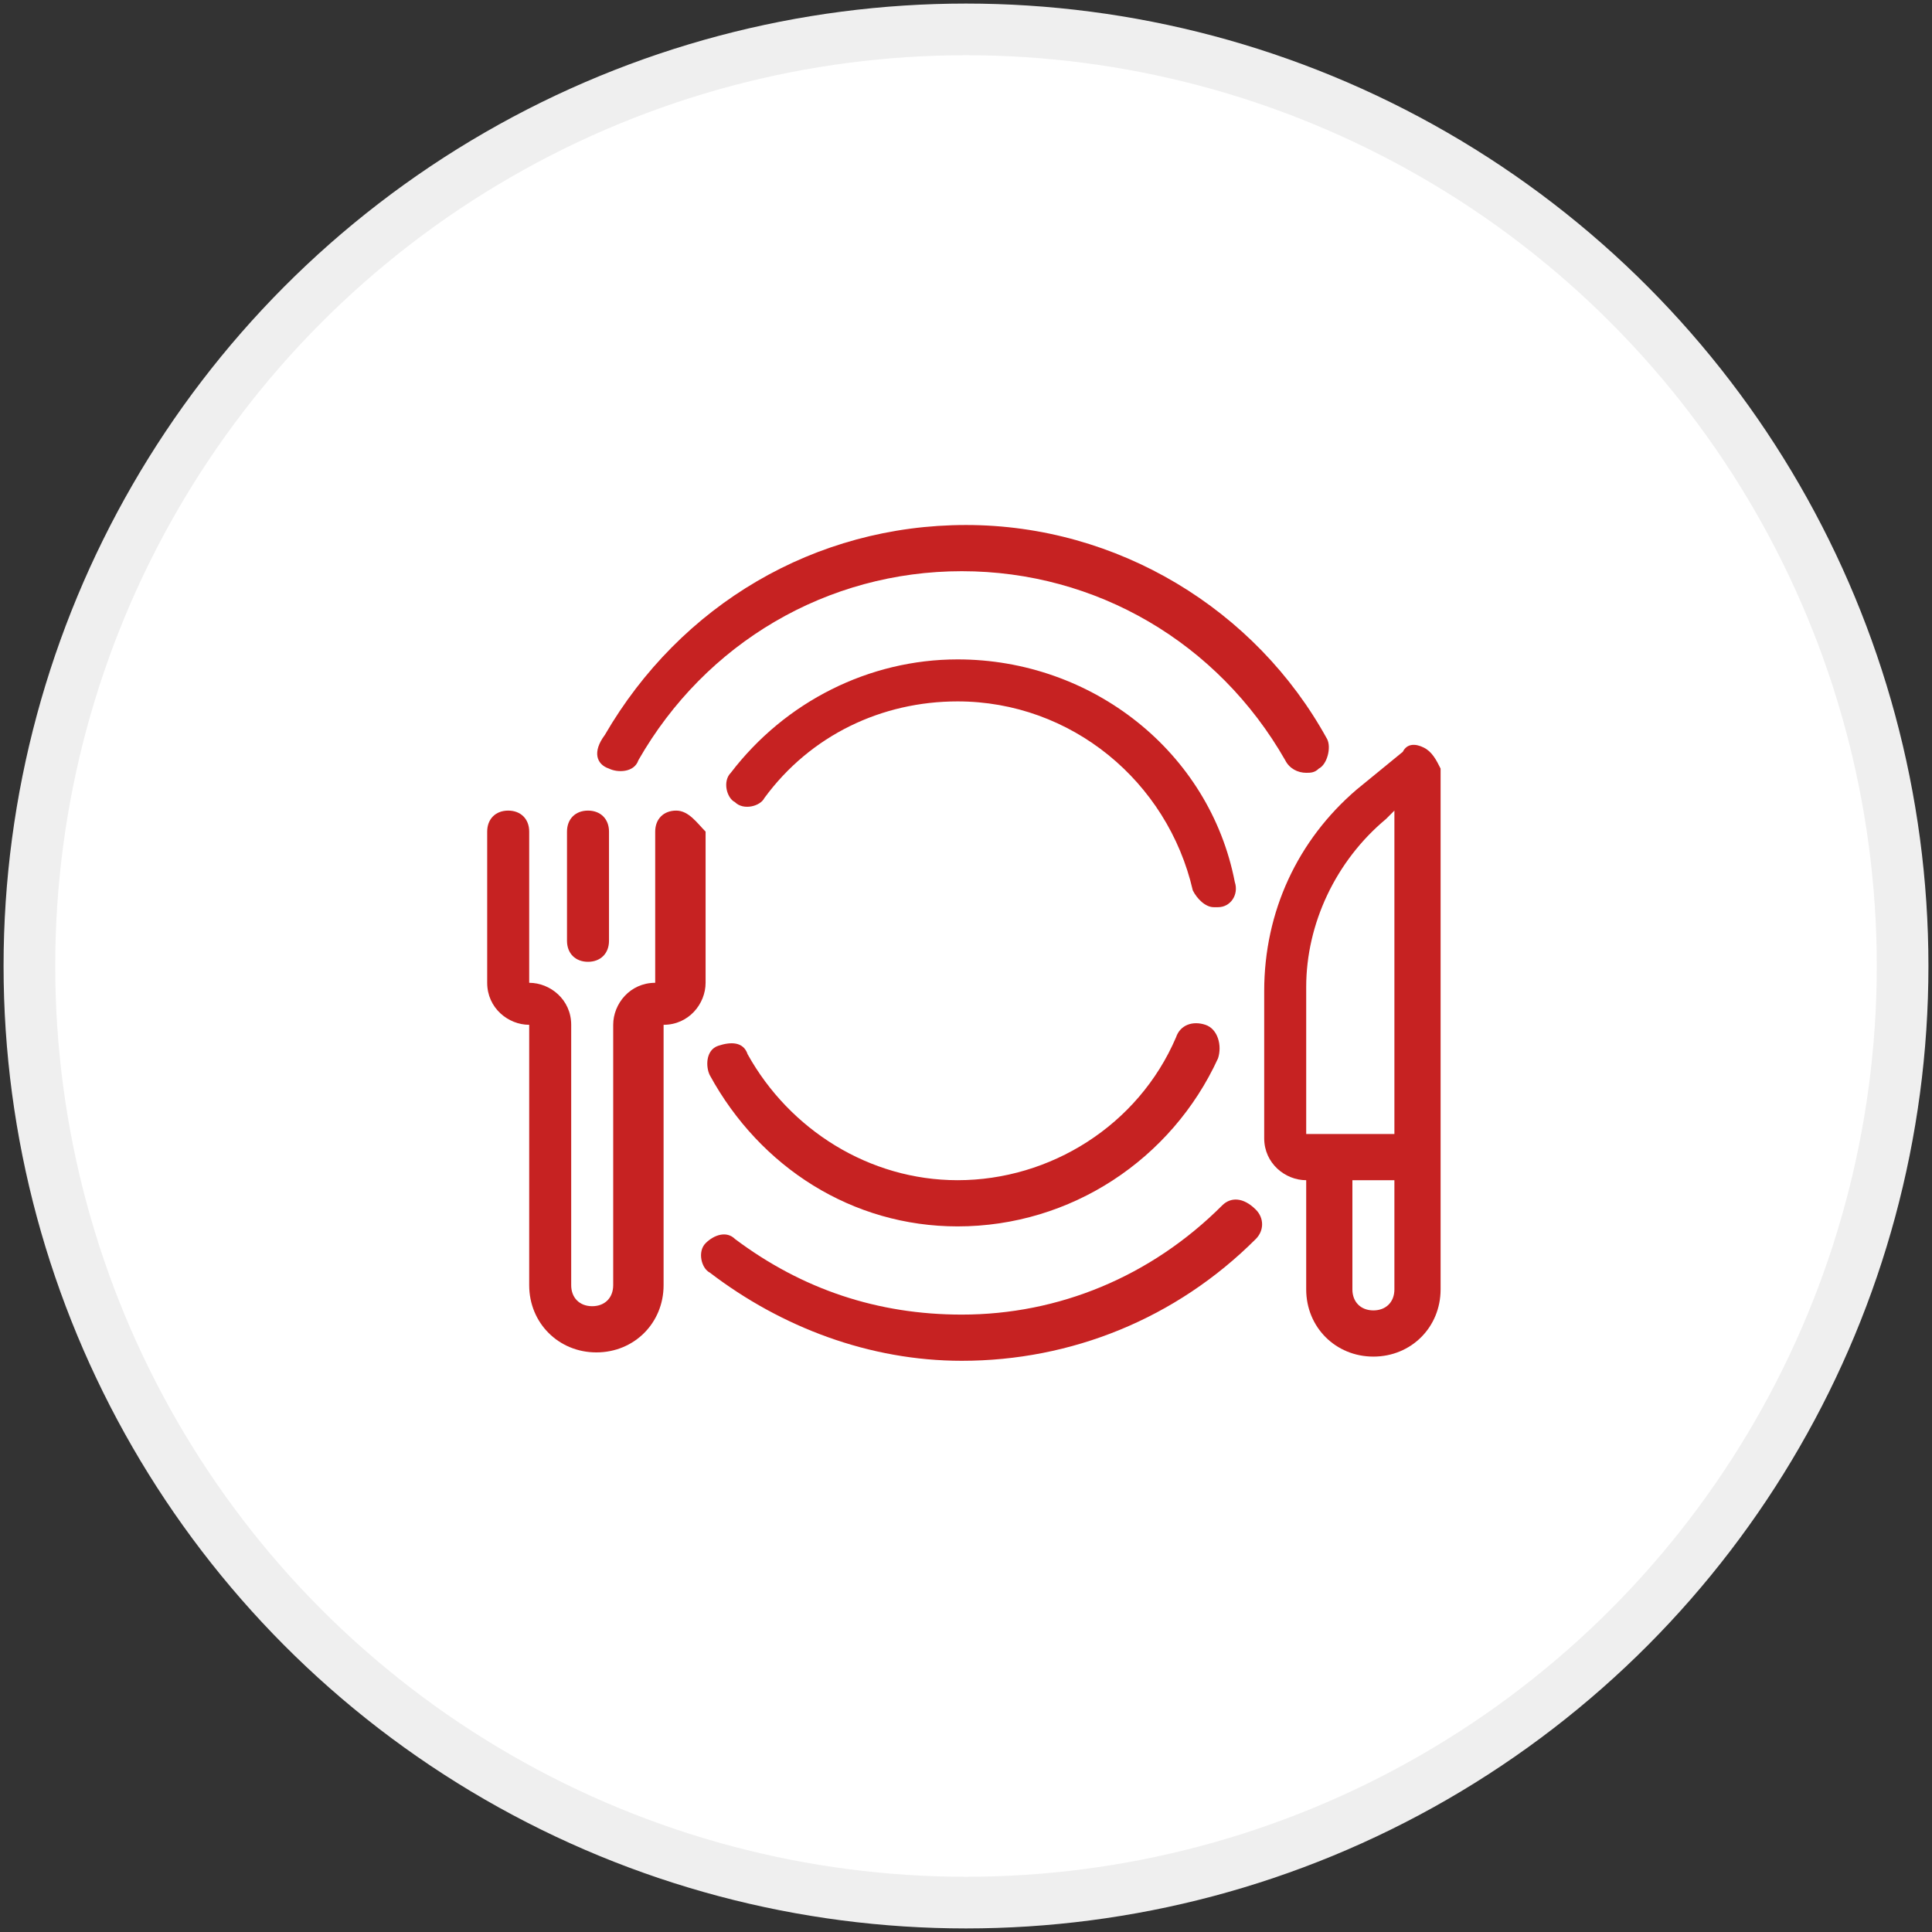
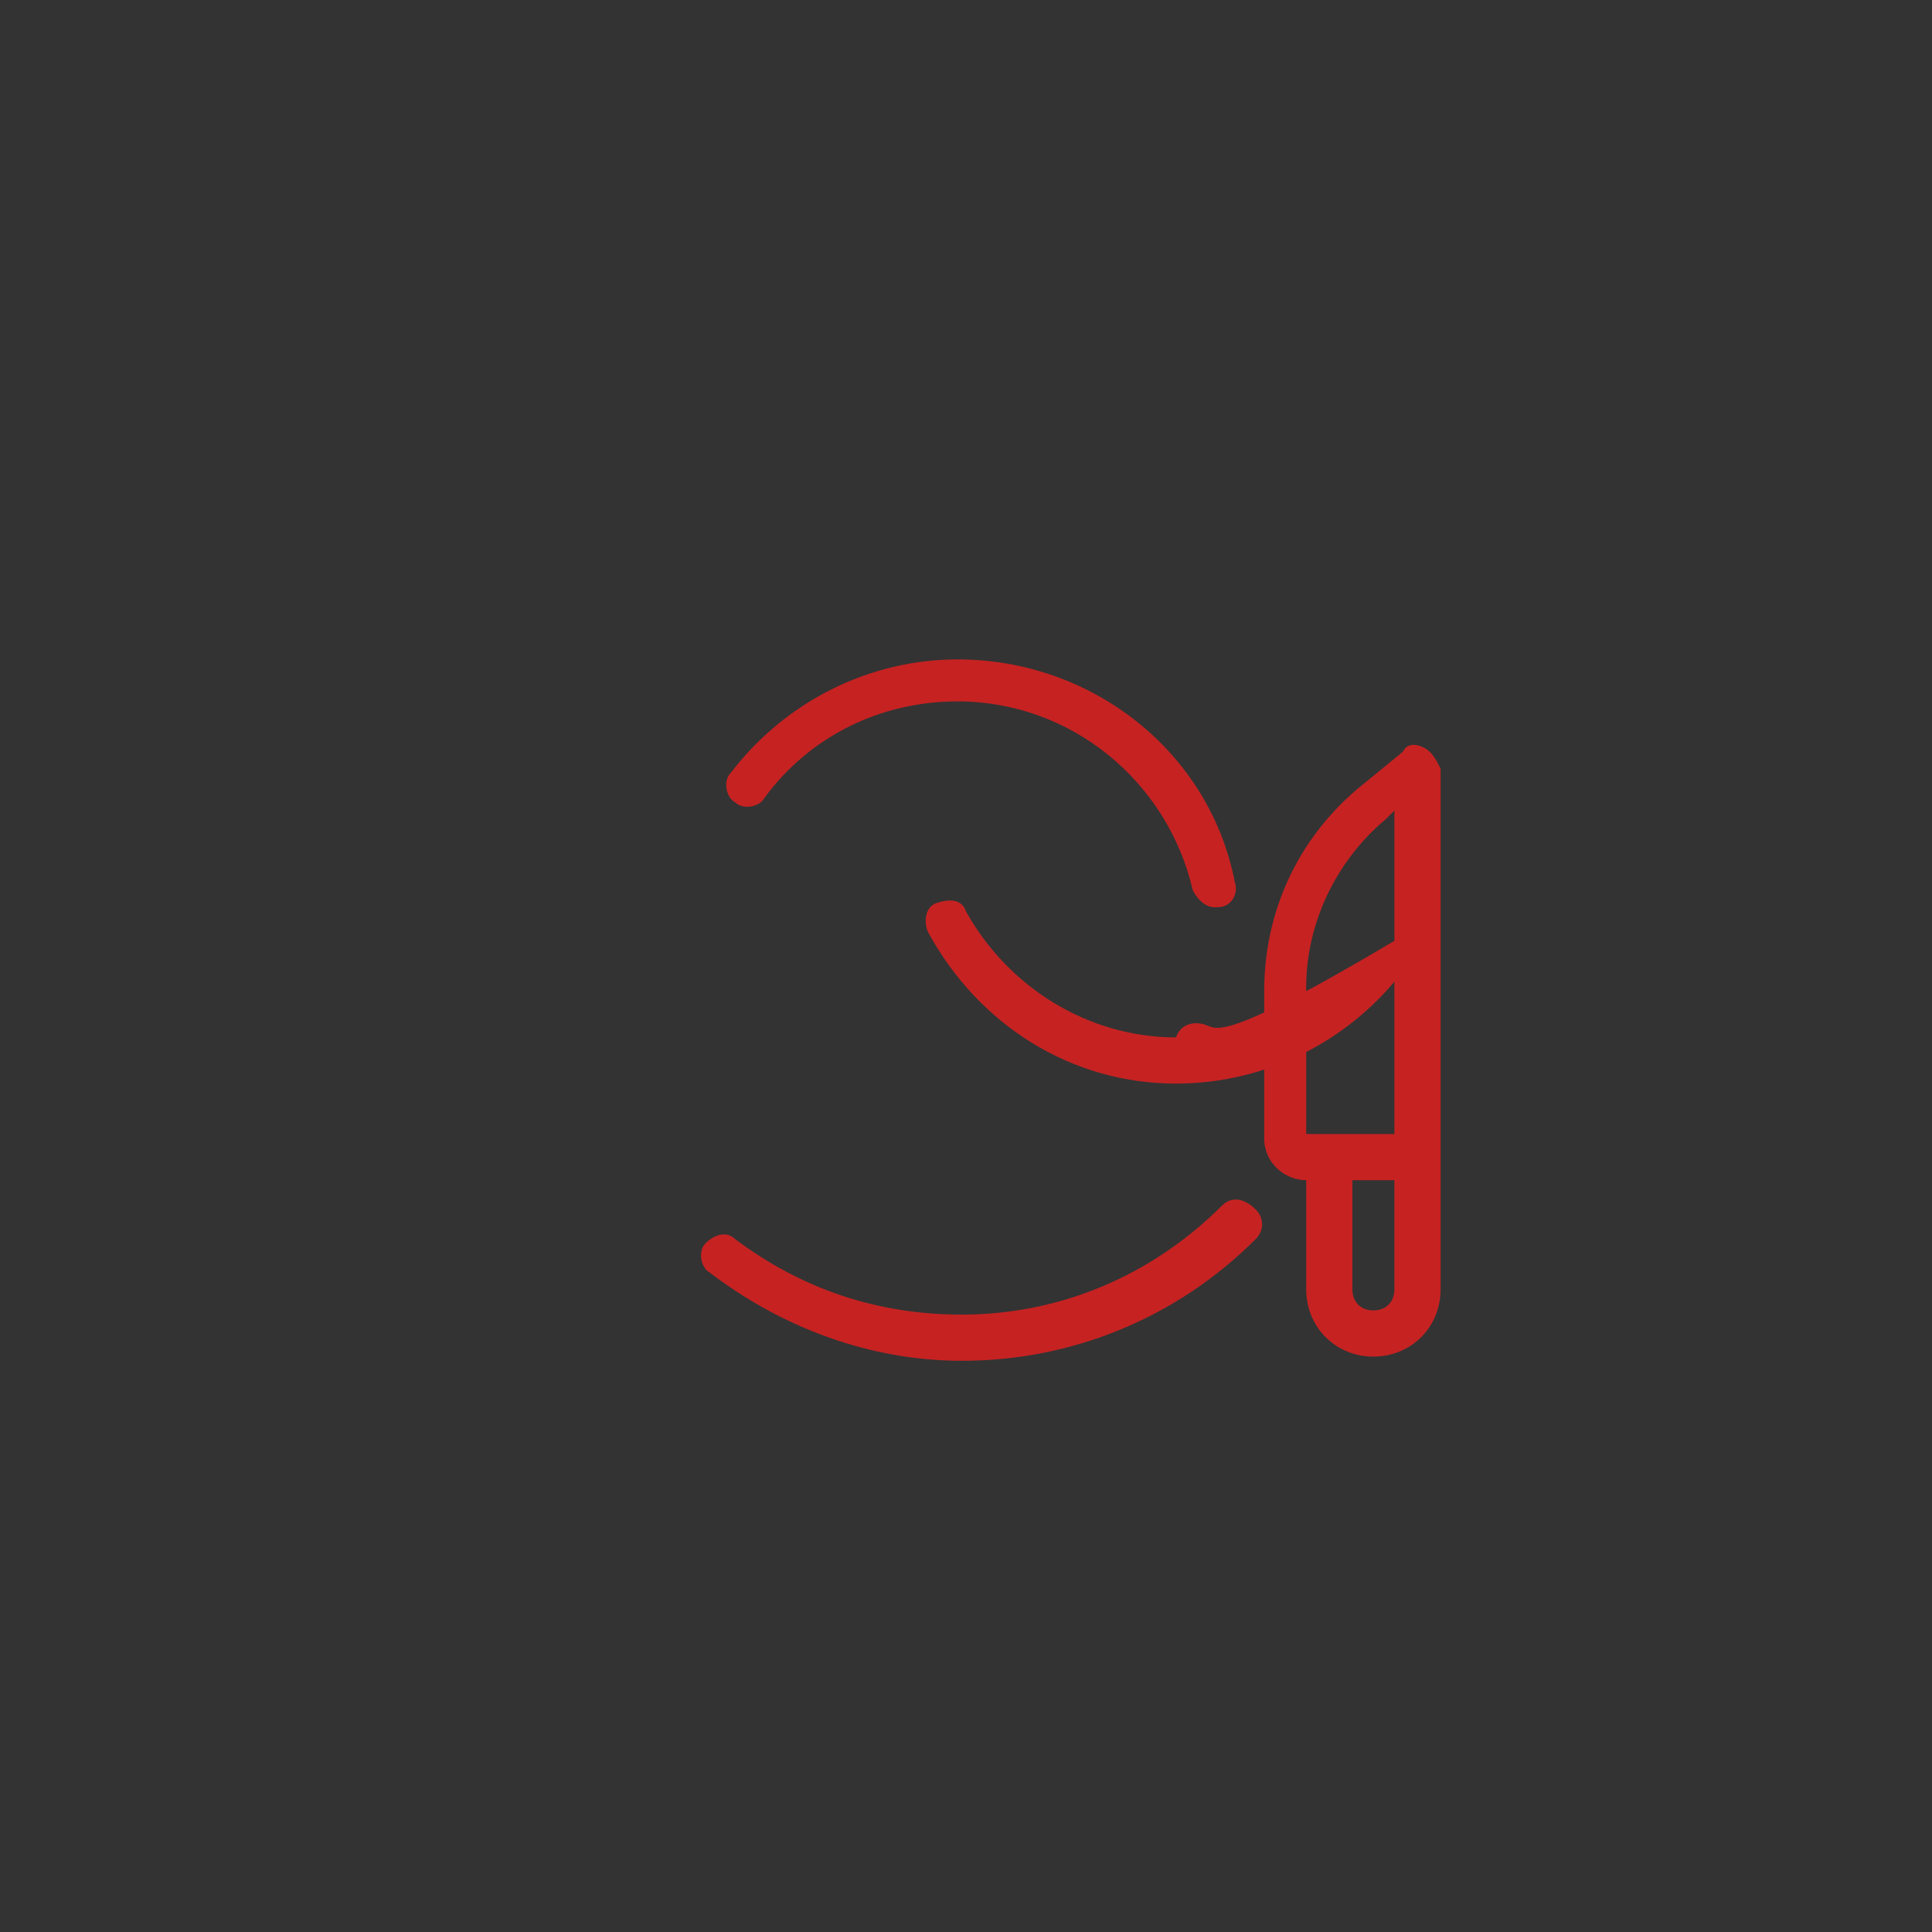
<svg xmlns="http://www.w3.org/2000/svg" version="1.1" id="Layer_1" x="0px" y="0px" viewBox="0 0 46 46" style="enable-background:new 0 0 46 46;" xml:space="preserve">
  <rect x="0" y="0" width="46" height="46" fill="#333333" stroke="none" />
  <style type="text/css">
	.st0{fill:#FFFFFF;stroke:#EFEFEF;stroke-width:1.23;}
	.st1{fill:#C62222;}
</style>
  <g>
-     <circle class="st0" cx="23" cy="23" r="22.3" />
-     <path class="st1" d="M16.1,19.3c-0.3,0-0.5,0.2-0.5,0.5v3.6c-0.6,0-1,0.5-1,1v6.2c0,0.3-0.2,0.5-0.5,0.5c-0.3,0-0.5-0.2-0.5-0.5   v-6.2c0-0.6-0.5-1-1-1v-3.6c0-0.3-0.2-0.5-0.5-0.5s-0.5,0.2-0.5,0.5v3.6c0,0.6,0.5,1,1,1v6.2c0,0.9,0.7,1.6,1.6,1.6   c0.9,0,1.6-0.7,1.6-1.6v-6.2c0.6,0,1-0.5,1-1v-3.6C16.6,19.6,16.4,19.3,16.1,19.3z" />
-     <path class="st1" d="M14,22.9c0.3,0,0.5-0.2,0.5-0.5v-2.6c0-0.3-0.2-0.5-0.5-0.5s-0.5,0.2-0.5,0.5v2.6C13.5,22.7,13.7,22.9,14,22.9   z" />
    <path class="st1" d="M33.9,17.8c-0.2-0.1-0.4-0.1-0.5,0.1l-1.1,0.9c-1.4,1.2-2.2,2.9-2.2,4.8v3.5c0,0.6,0.5,1,1,1v2.6   c0,0.9,0.7,1.6,1.6,1.6c0.9,0,1.6-0.7,1.6-1.6V18.3C34.2,18.1,34.1,17.9,33.9,17.8z M31.1,23.5c0-1.5,0.7-3,1.9-4l0.2-0.2v7.7h-2.1   V23.5z M33.2,30.7c0,0.3-0.2,0.5-0.5,0.5c-0.3,0-0.5-0.2-0.5-0.5v-2.6h1V30.7z" />
    <path class="st1" d="M29.4,21c-0.6-3.1-3.4-5.3-6.6-5.3c-2.1,0-4.1,1-5.4,2.7c-0.2,0.2-0.1,0.6,0.1,0.7c0.2,0.2,0.6,0.1,0.7-0.1   c1.1-1.5,2.8-2.3,4.6-2.3c2.7,0,5,1.9,5.6,4.5c0.1,0.2,0.3,0.4,0.5,0.4c0,0,0.1,0,0.1,0C29.3,21.6,29.5,21.3,29.4,21L29.4,21z" />
-     <path class="st1" d="M28.7,24.4c-0.3-0.1-0.6,0-0.7,0.3c-0.9,2.1-3,3.4-5.2,3.4c-2.1,0-4-1.2-5-3c-0.1-0.3-0.4-0.3-0.7-0.2   c-0.3,0.1-0.3,0.5-0.2,0.7c1.2,2.2,3.4,3.6,5.9,3.6c2.7,0,5.1-1.6,6.2-4C29.1,24.9,29,24.5,28.7,24.4z" />
-     <path class="st1" d="M14.5,18.3c0.2,0.1,0.6,0.1,0.7-0.2c1.6-2.8,4.5-4.5,7.7-4.5c3.2,0,6.1,1.7,7.7,4.5c0.1,0.2,0.3,0.3,0.5,0.3   c0.1,0,0.2,0,0.3-0.1c0.2-0.1,0.3-0.5,0.2-0.7c-1.7-3.1-5-5.1-8.6-5.1c-3.6,0-6.8,1.9-8.6,5C14.1,17.9,14.2,18.2,14.5,18.3   L14.5,18.3z" />
+     <path class="st1" d="M28.7,24.4c-0.3-0.1-0.6,0-0.7,0.3c-2.1,0-4-1.2-5-3c-0.1-0.3-0.4-0.3-0.7-0.2   c-0.3,0.1-0.3,0.5-0.2,0.7c1.2,2.2,3.4,3.6,5.9,3.6c2.7,0,5.1-1.6,6.2-4C29.1,24.9,29,24.5,28.7,24.4z" />
    <path class="st1" d="M29.1,28.7c-1.7,1.7-3.9,2.6-6.2,2.6c-2,0-3.8-0.6-5.4-1.8c-0.2-0.2-0.5-0.1-0.7,0.1c-0.2,0.2-0.1,0.6,0.1,0.7   c1.7,1.3,3.8,2.1,6,2.1c2.6,0,5.1-1,7-2.9c0.2-0.2,0.2-0.5,0-0.7C29.6,28.5,29.3,28.5,29.1,28.7z" />
  </g>
</svg>